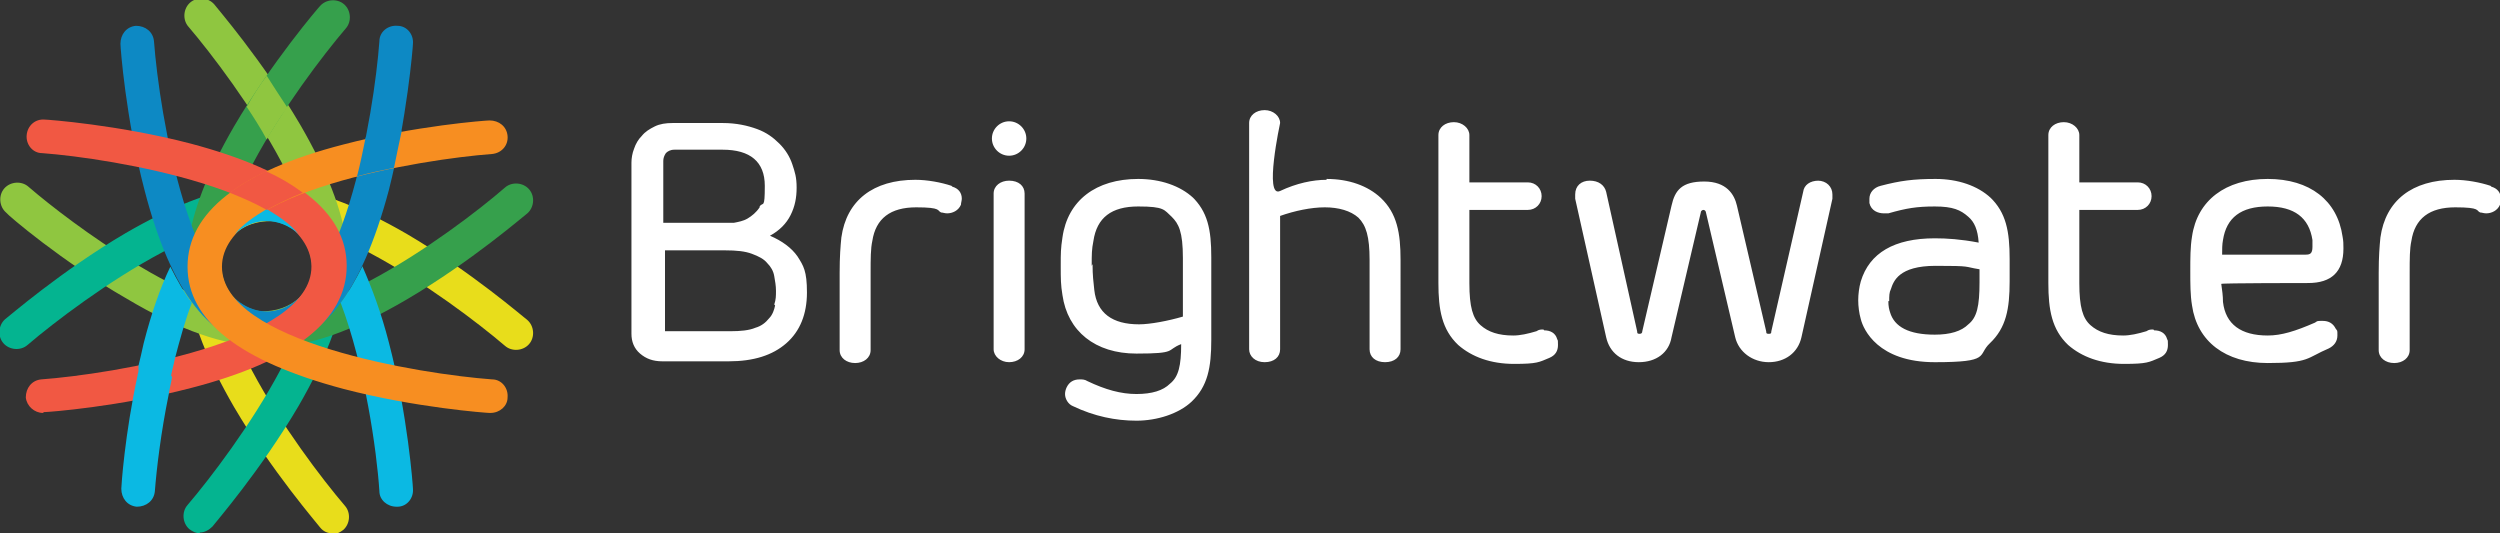
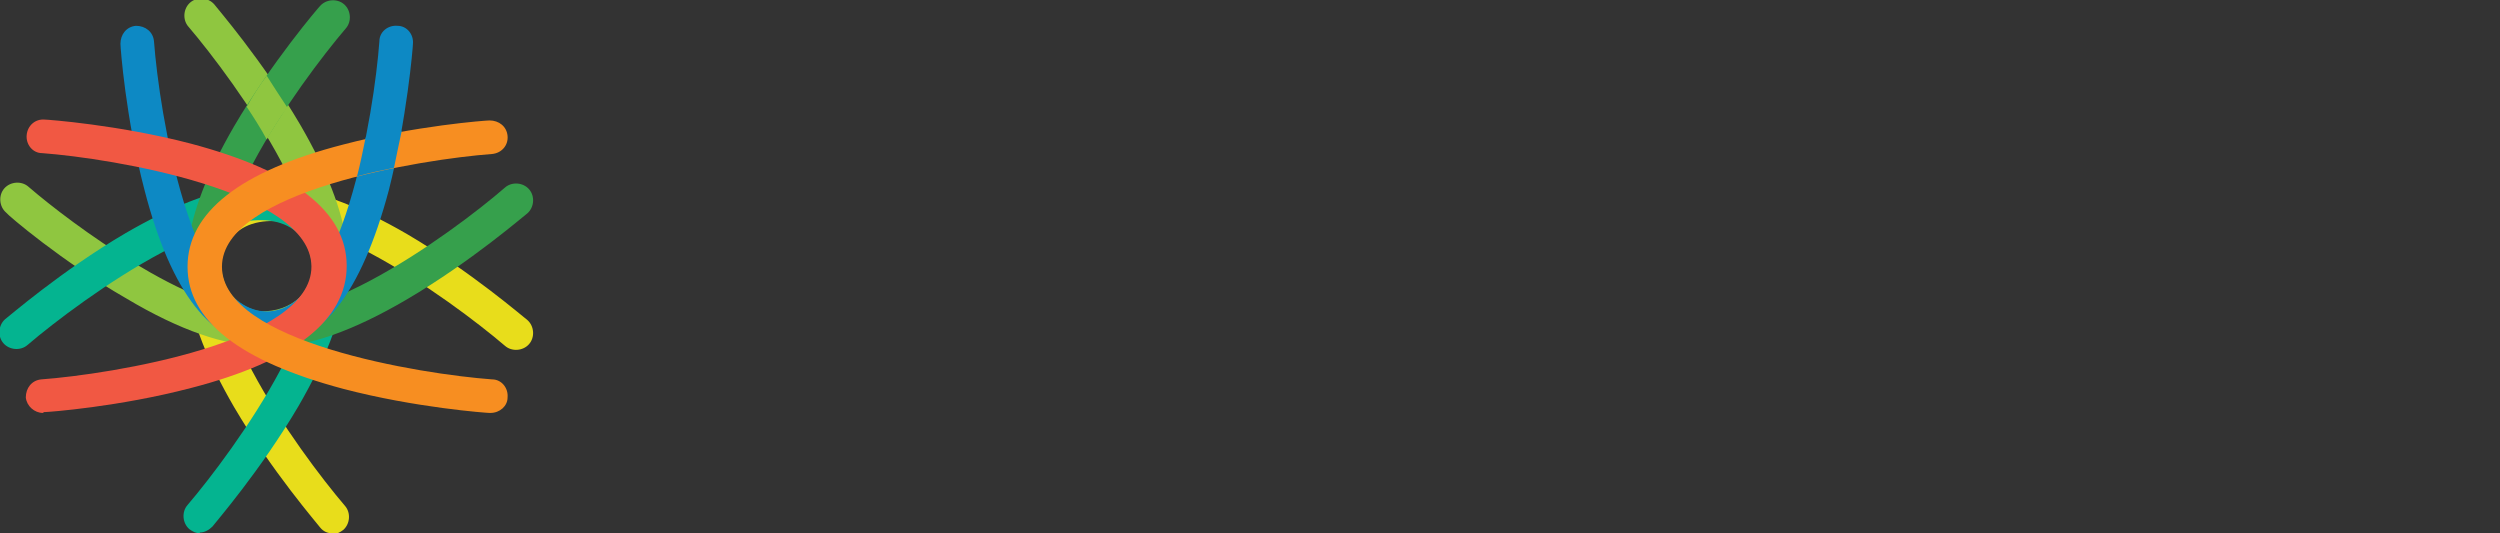
<svg xmlns="http://www.w3.org/2000/svg" viewBox="0 0 290.6 62">
  <rect x="0" y="0" width="290.6" height="62" fill="#333333" stroke="none" />
  <defs>
    <style>.cls-3{fill:#fff}.cls-6{fill:#f15843}.cls-7{fill:#8fc640}.cls-8{fill:#0bb9e3}.cls-9{fill:#0d89c4}</style>
  </defs>
  <g id="Layer_1">
    <path d="M38.7 62c-.6 0-1.1-.2-1.5-.7-.2-.3-5.6-6.5-10-14C21 36.6 20 28.9 24.5 24.5c4.4-4.4 12.1-3.5 22.8 2.7 7.5 4.4 13.7 9.8 14 10 .8.7.9 2 .2 2.8-.7.8-2 .9-2.8.2-6.2-5.3-25.2-19.2-31.5-12.9-6.3 6.3 7.6 25.3 12.9 31.5.7.8.6 2.1-.2 2.8-.4.3-.8.5-1.3.5" style="fill:#e8dd1b" />
    <path d="M30.3 40.2c-4.1 0-9.4-1.8-15.6-5.5C7.2 30.4.9 25 .7 24.7c-.8-.7-.9-2-.2-2.8.7-.8 2-.9 2.8-.2 5.1 4.4 18.8 14.5 27 14.5 1.8 0 3.3-.5 4.5-1.6 6.3-6.3-7.6-25.3-12.9-31.5-.7-.8-.6-2.1.2-2.8.8-.7 2.1-.6 2.8.2.2.3 5.6 6.5 10 14 6.2 10.7 7.2 18.4 2.7 22.8-1.8 1.8-4.2 2.8-7.2 2.8" class="cls-7" />
    <path d="M23.3 62c-.5 0-.9-.2-1.3-.5-.8-.7-.9-2-.2-2.8 5.3-6.2 19.2-25.2 12.9-31.5-6.3-6.3-25.3 7.6-31.5 12.9-.8.7-2.1.6-2.8-.2-.7-.8-.6-2.1.2-2.8.3-.2 6.5-5.6 14-10 10.7-6.2 18.4-7.2 22.8-2.7 4.4 4.4 3.5 12.1-2.7 22.8-4.4 7.5-9.8 13.7-10 14-.4.4-.9.7-1.5.7" style="fill:#04b490" />
    <path d="M31.7 40.3c-2.9 0-5.3-.9-7.2-2.8-4.4-4.4-3.5-12.1 2.7-22.8C31.6 7.2 37 .9 37.2.7c.7-.8 2-.9 2.8-.2.8.7.9 2 .2 2.8C34.9 9.5 21 28.5 27.3 34.7c6.3 6.3 25.3-7.6 31.4-12.9.8-.7 2.1-.6 2.8.2.7.8.6 2.1-.2 2.8-.3.2-6.5 5.6-14 10-6.3 3.7-11.5 5.5-15.6 5.5" style="fill:#36a04c" />
    <path d="M28.6 12.3c.8 1.2 1.7 2.6 2.4 3.9.8-1.3 1.5-2.5 2.4-3.7-.8-1.2-1.7-2.6-2.4-3.7-.8 1.1-1.6 2.3-2.3 3.6" class="cls-7" />
    <path d="M31 40.2c-6.3 0-11.1-6.1-14.2-18.1-2.2-8.4-2.8-16.6-2.8-17 0-1.1.7-2 1.8-2.1 1.1 0 2 .7 2.1 1.8.6 8.1 4.3 31.4 13.1 31.4S43.5 13 44.1 4.8c0-1.1 1-1.9 2.1-1.8 1.1 0 1.9 1 1.8 2.1 0 .4-.7 8.7-2.8 17-3.2 12-7.9 18.1-14.2 18.1" class="cls-9" />
-     <path d="M42.1 31c-.8 1.6-1.6 3-2.5 4.2 2.8 7.4 4.2 17.2 4.5 21.9 0 1 .9 1.8 2 1.8h.1c1.1 0 1.9-1 1.8-2.1 0-.3-.6-8.6-2.8-17-.9-3.5-2-6.4-3.1-8.9" class="cls-8" />
    <path d="M5 48c-1 0-1.9-.8-2-1.8 0-1.1.7-2 1.8-2.1 8.1-.6 31.4-4.3 31.4-13.1S13 18.4 4.9 17.8c-1.1 0-1.9-1-1.8-2.1s1-1.9 2.1-1.8c.3 0 8.6.6 17 2.8 12 3.2 18.1 7.9 18.1 14.2S34.2 42 22.2 45.1c-8.4 2.2-16.6 2.8-17 2.8h-.1" class="cls-6" />
    <path d="M57 48h-.1c-.3 0-8.6-.6-17-2.8-12-3.2-18.1-7.9-18.1-14.2s6.1-11.1 18.1-14.2c8.4-2.2 16.6-2.8 17-2.8 1.1 0 2 .7 2.1 1.8s-.7 2-1.8 2.1c-8.1.6-31.4 4.3-31.4 13.1S49 43.5 57.2 44.1c1.1 0 1.9 1 1.8 2.1 0 1-.9 1.8-2 1.8" style="fill:#f78e21" />
-     <path d="M31 24.3c-1.5.9-2.8 1.8-3.7 2.9 1.1-1 2.4-1.5 3.7-1.5s2.6.5 3.7 1.5c-.9-1.1-2.2-2-3.7-2.9" class="cls-8" />
-     <path d="M26.7 22.4c1.5.6 3.1 1.3 4.3 2 1.3-.7 2.7-1.4 4.2-2-1.2-.9-2.7-1.8-4.3-2.5-1.6.8-3 1.6-4.2 2.5" class="cls-6" />
    <path d="M42.5 16c-.3 1.4-.6 3-1 4.5 1.4-.4 2.9-.7 4.3-1 .3-1.5.6-2.9.9-4.3-1.3.2-2.7.5-4.2.8" class="cls-9" />
-     <path d="M19.9 43.7v-.1c.1-.6.3-1.2.4-1.8.6-2.3 1.2-4.5 2-6.6-.9-1.2-1.7-2.6-2.5-4.2-1.2 2.5-2.2 5.4-3.1 8.9-.2.9-.4 1.8-.6 2.6v.4c0 .2 0 .4-.1.6v.1c-1.5 6.9-1.9 12.9-1.9 13.2 0 1.1.7 2 1.8 2.1 1.1 0 2-.7 2.1-1.8.2-2.6.7-6.8 1.6-11.2.1-.7.3-1.4.4-2.1" class="cls-8" />
-     <path d="M117.3 14.1c-1.1 0-2 .9-2 2s.9 2 2 2 2-.9 2-2-.9-2-2-2M110.6 21.6c-1.2-.4-2.8-.7-4.2-.7-4.9 0-8 2.4-8.6 6.7-.1 1-.2 2.2-.2 4.1v9c0 .9.8 1.5 1.8 1.5s1.8-.6 1.8-1.5v-9c0-1.6 0-2.8.2-3.7.4-2.6 2.1-3.9 5.1-3.9s2.4.4 2.9.6c.2 0 .4.1.7.1.6 0 1.3-.3 1.6-1 0-.2.1-.5.1-.7 0-.7-.4-1.2-1.1-1.4M117.3 21c-1 0-1.8.6-1.8 1.5v18.1c0 .8.8 1.5 1.8 1.5s1.8-.6 1.8-1.5V22.5c0-.9-.7-1.5-1.8-1.5M126.9 30.9c0-1.4 0-1.9.2-2.9.4-2.7 2.1-4 5.2-4s3 .4 3.9 1.2c.8.8 1.3 1.7 1.3 4.8v6.8c-1.7.5-3.8.9-5.1.9-3.1 0-4.9-1.3-5.2-4-.1-1-.2-1.6-.2-3m11.7-7.7c-1.5-1.4-3.8-2.2-6.4-2.2-4.9 0-8.2 2.5-8.8 6.8-.2 1.3-.2 1.8-.2 3.3s0 2.2.2 3.4c.6 4.2 3.8 6.8 8.6 6.8s3.4-.4 5.2-1.1c0 2.5-.3 3.8-1.3 4.6-.8.8-2.1 1.2-3.9 1.2s-3.6-.5-5.7-1.5c-.3-.2-.6-.2-.9-.2-.7 0-1.2.3-1.5.9-.1.2-.2.5-.2.8 0 .6.4 1.2.9 1.4 2.5 1.2 5 1.7 7.4 1.7s4.9-.8 6.4-2.2c1.9-1.8 2.3-4 2.3-7.2v-9.6c0-3.2-.4-5.3-2.3-7.1M154.2 20.9c-1.6 0-3.5.4-5.4 1.3s0-7.9 0-7.9c0-.8-.8-1.5-1.8-1.5s-1.8.6-1.8 1.5v26.3c0 .8.7 1.5 1.8 1.5s1.8-.6 1.8-1.5V25.1c1.7-.6 3.6-1 5.2-1s3 .4 3.9 1.2c.9.9 1.3 2.2 1.3 4.9v10.4c0 .9.7 1.5 1.8 1.5s1.8-.6 1.8-1.5V30.2c0-3.1-.4-5.4-2.3-7.2-1.5-1.4-3.7-2.2-6.3-2.2M179.4 38.3c-.3 0-.5 0-.8.2-1 .3-1.9.5-2.7.5-1.7 0-2.9-.4-3.8-1.2-.9-.8-1.3-2.1-1.3-4.9v-8.5h6.8c.9 0 1.6-.7 1.6-1.6s-.7-1.6-1.6-1.6h-6.8v-5.5c0-.8-.8-1.5-1.8-1.5s-1.8.6-1.8 1.5v17.2c0 3.1.4 5.4 2.3 7.2 1.6 1.4 3.8 2.2 6.5 2.2s2.9-.2 4.1-.7c.7-.3 1-.8 1-1.5s0-.4-.1-.7c-.2-.7-.8-1-1.5-1M250.3 38.3c-.3 0-.5 0-.8.2-1 .3-1.9.5-2.7.5-1.7 0-2.9-.4-3.8-1.2-.9-.8-1.3-2.1-1.3-4.9v-8.5h6.8c.9 0 1.6-.7 1.6-1.6s-.7-1.6-1.6-1.6h-6.8v-5.5c0-.8-.8-1.5-1.8-1.5s-1.8.6-1.8 1.5v17.2c0 3.1.4 5.4 2.3 7.2 1.6 1.4 3.8 2.2 6.5 2.2s2.9-.2 4.1-.7c.7-.3 1-.8 1-1.5s0-.4-.1-.7c-.2-.7-.8-1-1.5-1M211.4 21c-1 0-1.7.5-1.8 1.3l-3.7 16.2c0 .3-.1.3-.3.3s-.3 0-.3-.3l-3.4-14.6c-.3-1.3-1.2-2.8-3.8-2.8s-3.4 1-3.8 2.8l-3.4 14.6c0 .2-.1.3-.3.3s-.3 0-.3-.3l-3.6-16.2c-.2-.8-.9-1.3-1.9-1.3s-1.7.6-1.7 1.6v.5l3.6 16.1c.4 1.8 1.8 2.9 3.8 2.9s3.5-1.1 3.8-2.9l3.4-14.5c0-.2.2-.3.3-.3.2 0 .3.2.3.3l3.4 14.5c.4 1.7 2 2.9 3.9 2.9s3.4-1.1 3.8-2.9l3.6-16.1v-.5c0-.9-.7-1.6-1.7-1.6M219.6 35c0-.6 0-1 .2-1.4.3-.9.9-2.7 5.2-2.7s3.2.1 5.1.4v1.5c0 2.8-.3 4.1-1.3 4.9-.8.8-2.1 1.2-3.9 1.2-3 0-4.7-.9-5.2-2.6-.1-.3-.2-.7-.2-1.3m11.9-12c-1.5-1.4-3.8-2.2-6.4-2.2s-4.1.2-6.4.8c-.8.2-1.3.8-1.3 1.5v.5c.2.9 1 1.2 1.7 1.2h.5c2.1-.6 3.3-.8 5.4-.8s3 .4 3.9 1.2c.7.6 1.1 1.5 1.2 3-2.1-.4-3.7-.5-5.1-.5-4.7 0-7.6 1.7-8.6 5-.2.7-.3 1.5-.3 2.2s.1 1.5.3 2.2c.3 1.2 2 5 8.6 5s4.9-.8 6.4-2.2c1.9-1.8 2.3-4 2.3-7.2v-2.6c0-3.2-.4-5.4-2.3-7.2M268.8 28.7c0 .8-.3.9-.8.9h-9.7c0-.6 0-1.2.1-1.7.4-2.6 2.1-3.9 5.2-3.9s4.8 1.3 5.2 3.9v.8m3.6.1c0-.4 0-.8-.1-1.3-.6-4.2-3.8-6.7-8.7-6.7s-8.2 2.5-8.8 6.7c-.2 1.2-.2 2.5-.2 4s0 2.8.2 4c.6 4.2 3.9 6.7 8.8 6.7s4.5-.6 7.1-1.7c.6-.3 1-.8 1-1.5s0-.5-.2-.8c-.3-.6-.8-.9-1.5-.9s-.6 0-.9.2c-2.3 1-3.9 1.5-5.5 1.5-3.1 0-4.9-1.3-5.2-3.9 0-.7-.1-1.4-.2-2.1 0-.1 10.1-.1 10.1-.1 2.7 0 4.1-1.3 4.1-4M289.5 21.6c-1.2-.4-2.8-.7-4.2-.7-4.9 0-8 2.4-8.6 6.7-.1 1-.2 2.2-.2 4.1v9c0 .9.8 1.5 1.8 1.5s1.8-.6 1.8-1.5v-9c0-1.6 0-2.8.2-3.7.4-2.6 2.1-3.9 5.1-3.9s2.4.4 2.9.6c.2 0 .4.1.7.1.6 0 1.3-.3 1.6-1 0-.2.1-.5.1-.7 0-.7-.4-1.2-1.1-1.4M88.3 24.1c-.4.6-.9 1-1.4 1.3-.5.3-1.1.4-1.6.5H77.1v-7.2c0-.3.1-.6.3-.9.2-.2.5-.4 1-.4H84c3.2 0 4.9 1.4 4.9 4.2s-.2 1.8-.6 2.4m1.8 11.5c-.1.5-.3 1.1-.7 1.5-.4.5-.9.9-1.6 1.1-.7.3-1.7.4-2.9.4h-7.6v-9.4h7c1.3 0 2.3.1 3.1.4.8.3 1.4.6 1.8 1.1.4.4.7.9.8 1.5.1.6.2 1.1.2 1.7s0 1-.2 1.6m-.5-8c1.1-.6 1.9-1.4 2.4-2.4s.7-2 .7-3.2-.2-1.8-.5-2.7c-.3-.9-.8-1.7-1.5-2.4S89.1 15.4 88 15c-1.1-.4-2.4-.7-4-.7h-5.8c-.8 0-1.5.1-2.1.4-.6.3-1.1.6-1.5 1.1-.4.4-.7.9-.9 1.5-.2.5-.3 1.1-.3 1.6v19.9c0 .9.3 1.7 1 2.3.7.6 1.5.9 2.6.9h7.7c2.9 0 5.1-.7 6.7-2.1 1.6-1.4 2.4-3.4 2.4-5.9s-.4-3.1-1.1-4.2c-.7-1-1.8-1.8-3.2-2.4" class="cls-3" />
  </g>
</svg>